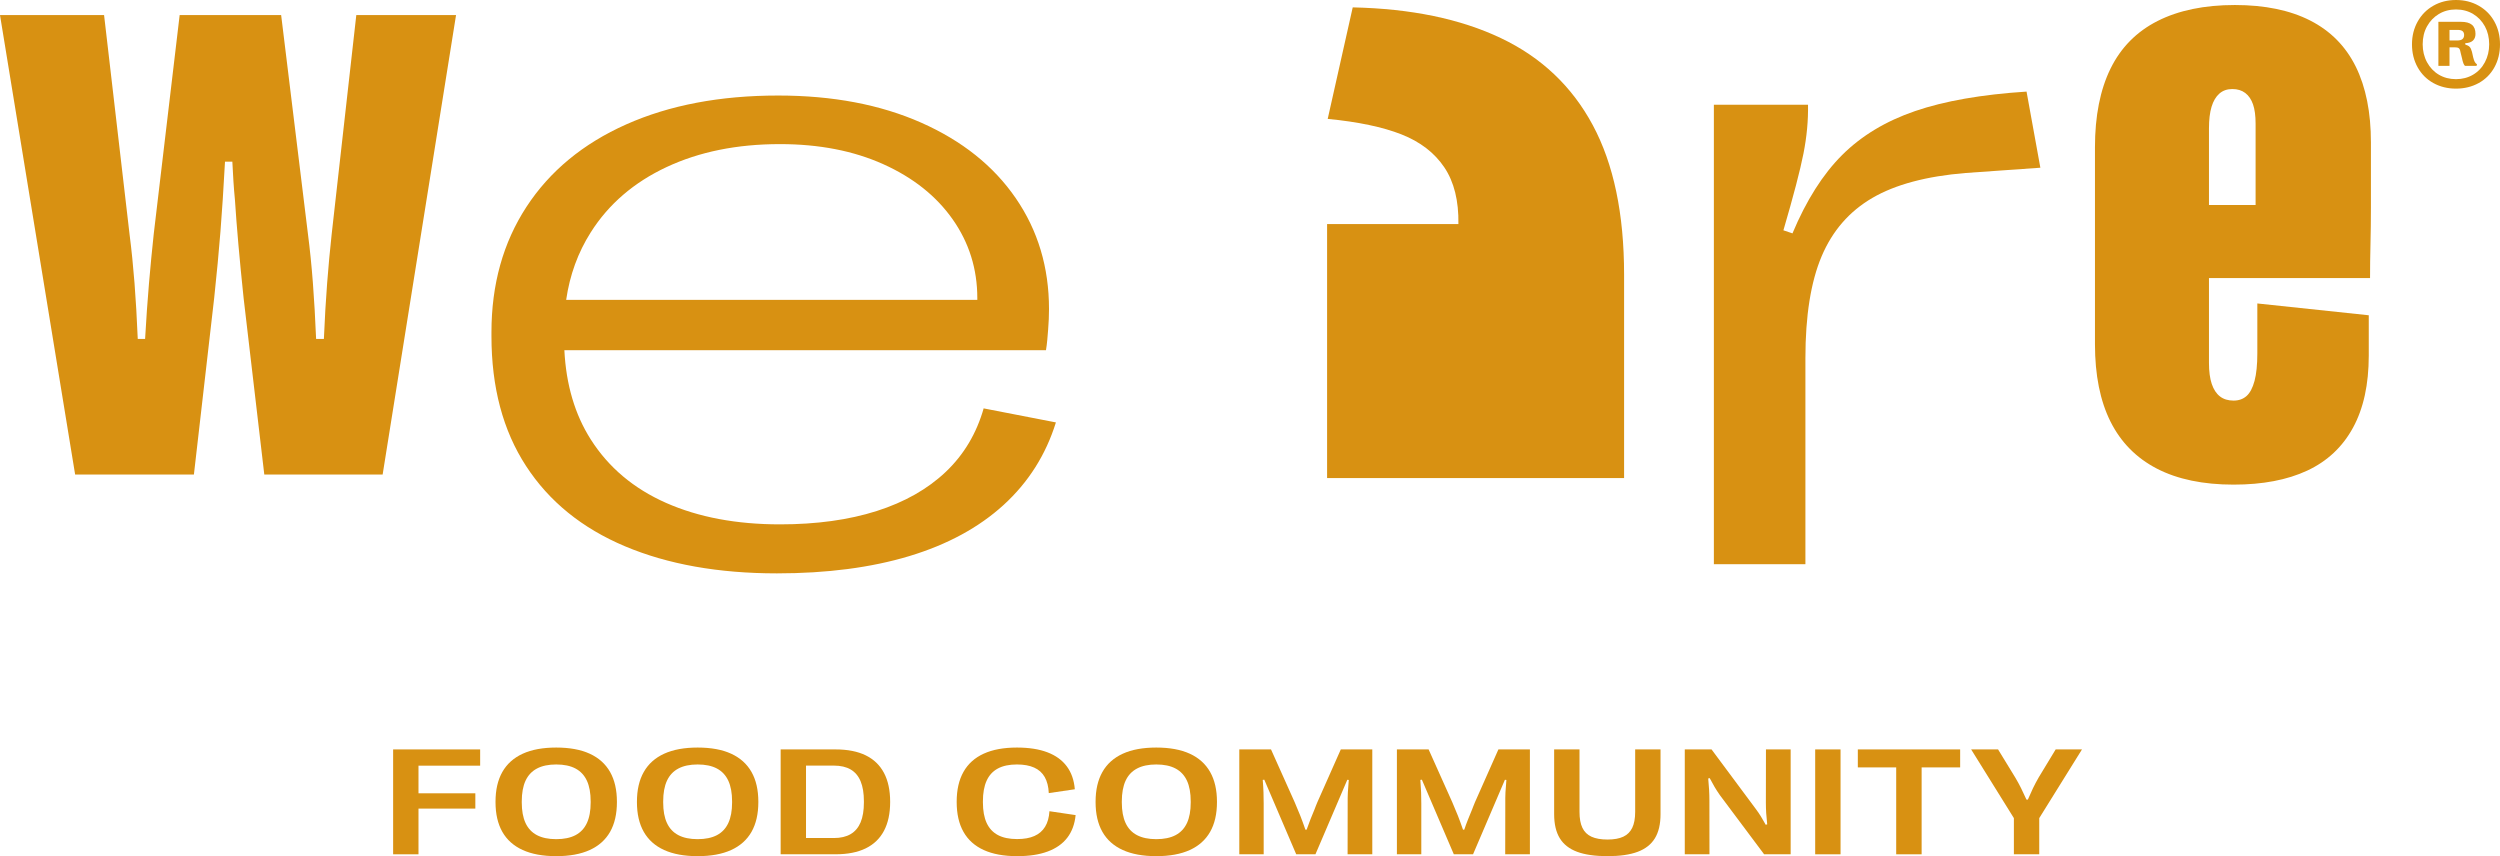
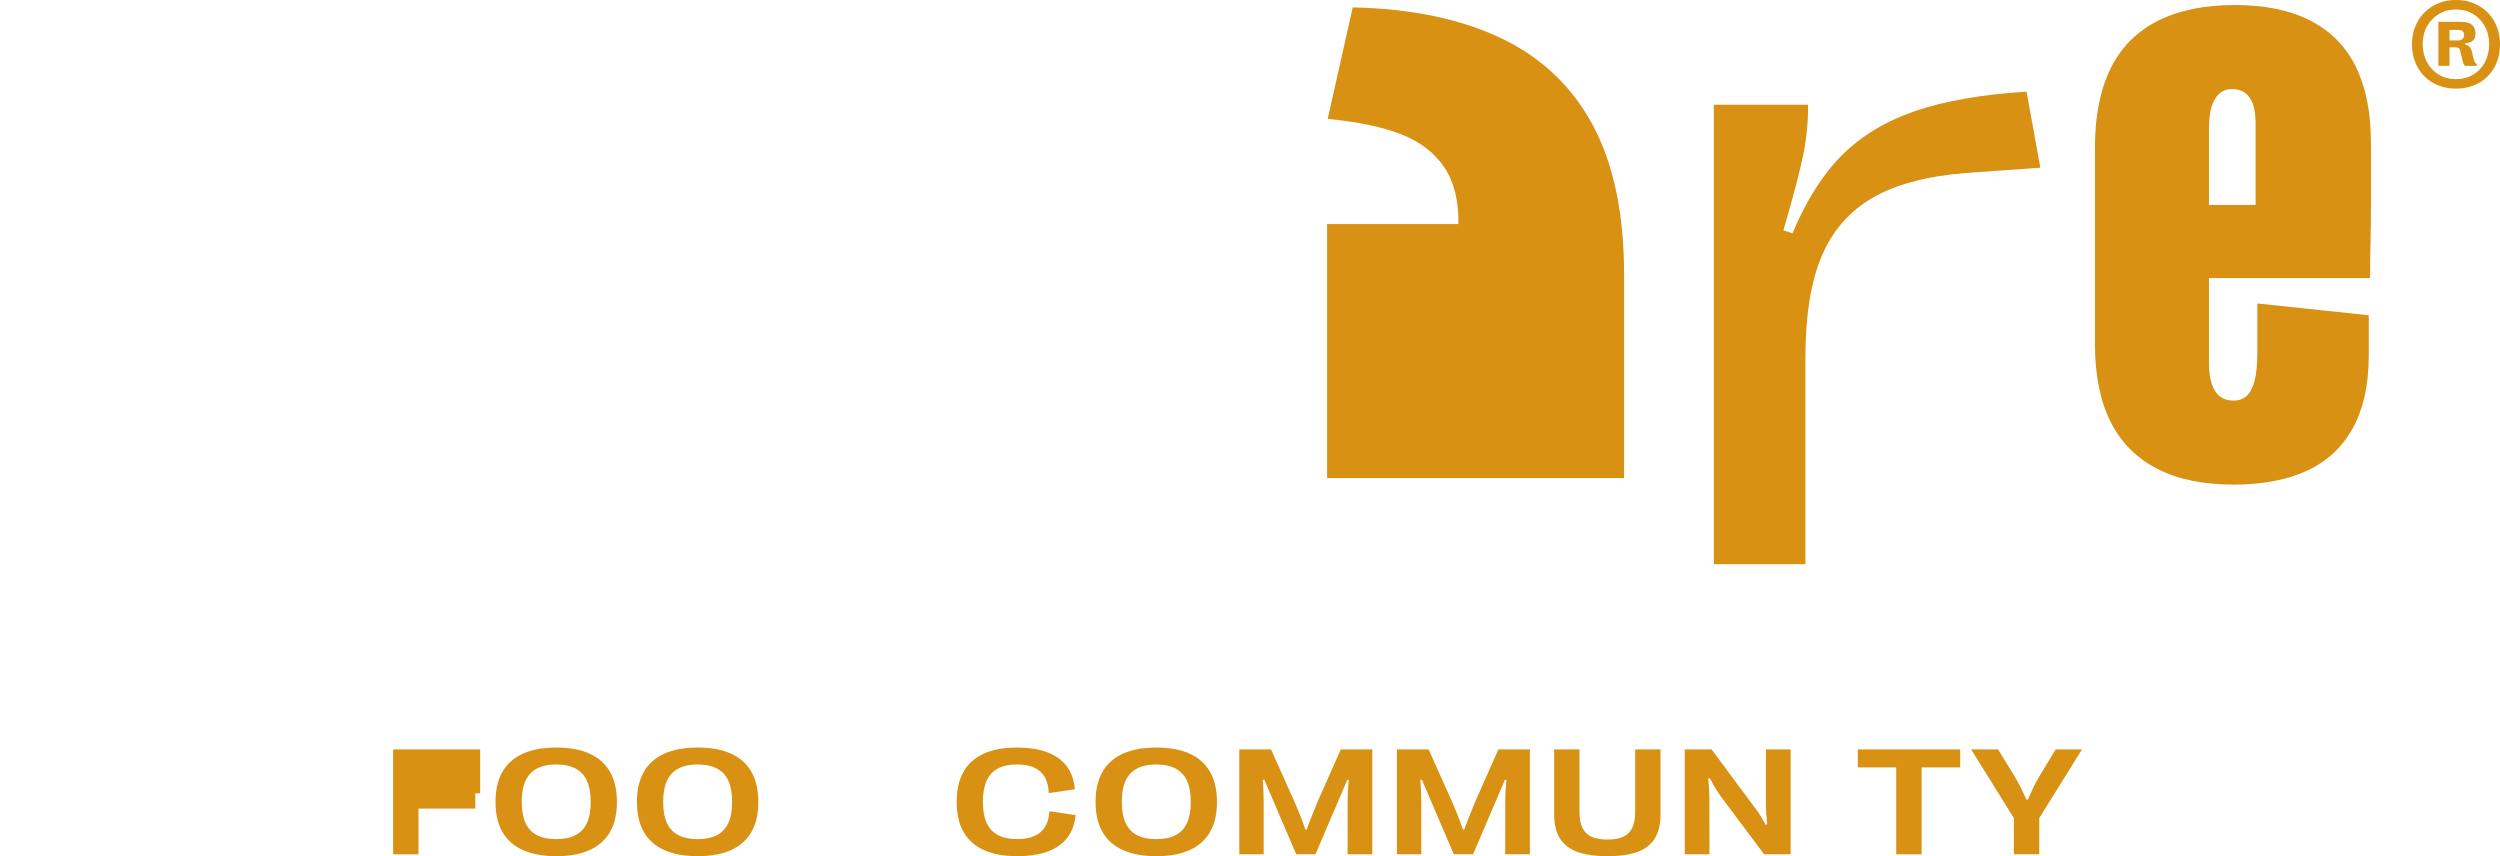
<svg xmlns="http://www.w3.org/2000/svg" width="146" height="50" viewBox="0 0 146 50" fill="none">
  <path d="M143.81 2.28C143.747 2.335 143.644 2.364 143.501 2.364H143.051V1.747H143.533C143.665 1.747 143.759 1.772 143.818 1.823C143.875 1.874 143.905 1.947 143.905 2.043C143.905 2.145 143.873 2.223 143.81 2.28ZM144.529 3.621C144.498 3.568 144.466 3.477 144.434 3.349L144.363 3.029C144.326 2.89 144.28 2.792 144.225 2.736C144.17 2.68 144.086 2.636 143.976 2.604L143.968 2.524C144.173 2.513 144.325 2.461 144.422 2.368C144.52 2.274 144.569 2.145 144.569 1.979C144.569 1.739 144.499 1.561 144.359 1.446C144.22 1.331 144.008 1.274 143.723 1.274H142.402V3.846H143.051V2.764H143.311C143.401 2.764 143.471 2.769 143.521 2.78C143.571 2.791 143.609 2.818 143.636 2.86C143.662 2.903 143.683 2.973 143.699 3.069L143.77 3.357C143.77 3.363 143.772 3.368 143.774 3.373C143.777 3.378 143.778 3.384 143.778 3.389C143.804 3.517 143.83 3.616 143.857 3.685C143.884 3.755 143.915 3.809 143.952 3.846H144.632L144.656 3.749L144.64 3.742C144.598 3.715 144.561 3.675 144.529 3.621Z" fill="#D89112" />
  <path d="M145.118 3.634C144.952 3.946 144.722 4.189 144.426 4.363C144.131 4.536 143.799 4.623 143.43 4.623C143.056 4.623 142.723 4.536 142.43 4.363C142.137 4.189 141.906 3.946 141.738 3.634C141.569 3.321 141.485 2.972 141.485 2.588C141.485 2.193 141.569 1.843 141.738 1.539C141.906 1.234 142.137 0.993 142.43 0.817C142.723 0.641 143.056 0.553 143.43 0.553C143.805 0.553 144.138 0.641 144.431 0.817C144.723 0.993 144.952 1.234 145.118 1.539C145.284 1.843 145.368 2.193 145.368 2.588C145.368 2.972 145.284 3.321 145.118 3.634ZM145.672 1.258C145.453 0.863 145.147 0.554 144.755 0.333C144.362 0.111 143.921 0 143.43 0C142.94 0 142.5 0.111 142.11 0.333C141.719 0.554 141.414 0.863 141.192 1.258C140.971 1.653 140.86 2.097 140.86 2.588C140.86 3.09 140.971 3.539 141.192 3.934C141.414 4.329 141.719 4.635 142.11 4.851C142.5 5.067 142.94 5.176 143.43 5.176C143.921 5.176 144.362 5.067 144.755 4.851C145.147 4.635 145.453 4.329 145.672 3.934C145.891 3.539 146 3.09 146 2.588C146 2.097 145.891 1.653 145.672 1.258Z" fill="#D89112" />
-   <path d="M38.928 9.757C40.836 8.863 43.043 8.416 45.548 8.416C47.835 8.416 49.849 8.808 51.589 9.591C53.33 10.375 54.679 11.448 55.637 12.811C56.595 14.174 57.075 15.707 57.075 17.411V17.513H33.064C33.274 16.063 33.752 14.746 34.502 13.565C35.544 11.921 37.02 10.651 38.928 9.757ZM61.665 24.669L57.453 23.851V23.825C57.033 25.308 56.293 26.551 55.234 27.556C54.174 28.562 52.829 29.324 51.198 29.844C49.567 30.363 47.684 30.623 45.548 30.623C43.01 30.623 40.795 30.206 38.903 29.371C37.011 28.536 35.544 27.301 34.502 25.666C33.575 24.211 33.061 22.472 32.959 20.452H61.085C61.118 20.247 61.144 20.048 61.161 19.852C61.177 19.656 61.194 19.456 61.211 19.251C61.228 19.046 61.24 18.842 61.249 18.638C61.257 18.433 61.262 18.237 61.262 18.05C61.262 15.614 60.614 13.454 59.319 11.572C58.025 9.689 56.183 8.22 53.796 7.163C51.409 6.107 48.626 5.579 45.448 5.579C42.051 5.579 39.093 6.141 36.571 7.265C34.048 8.39 32.106 9.996 30.744 12.082C29.382 14.17 28.701 16.61 28.701 19.404V19.634C28.701 22.616 29.373 25.142 30.719 27.211C32.064 29.281 33.989 30.845 36.495 31.901C38.999 32.957 41.958 33.485 45.372 33.485C48.297 33.485 50.874 33.148 53.103 32.476C55.33 31.803 57.167 30.806 58.614 29.486C60.059 28.166 61.076 26.56 61.665 24.669Z" fill="#D89112" />
  <path d="M118.35 5.349C115.727 5.519 113.558 5.898 111.843 6.486C110.127 7.074 108.707 7.93 107.58 9.054C106.453 10.179 105.487 11.704 104.68 13.629L104.151 13.45C104.739 11.44 105.13 9.945 105.323 8.965C105.516 7.985 105.605 7.035 105.588 6.115H100.09V32.949H105.436V20.912C105.436 18.442 105.752 16.462 106.382 14.97C107.013 13.479 108 12.343 109.346 11.559C110.691 10.775 112.507 10.29 114.794 10.102L119.157 9.795L118.35 5.349Z" fill="#D89112" />
-   <path d="M20.808 0.881L19.369 13.684C19.269 14.604 19.18 15.554 19.105 16.534C19.029 17.513 18.966 18.599 18.915 19.792H18.461C18.411 18.599 18.348 17.505 18.272 16.508C18.196 15.511 18.1 14.562 17.983 13.658L16.419 0.881H10.492L8.979 13.658C8.878 14.595 8.785 15.558 8.701 16.546C8.617 17.534 8.541 18.616 8.474 19.792H8.045C7.995 18.599 7.932 17.513 7.856 16.534C7.78 15.554 7.684 14.604 7.566 13.684L6.078 0.881H0L4.388 27.714H11.324L12.51 17.39C12.661 15.976 12.783 14.685 12.875 13.518C12.967 12.351 13.056 10.992 13.14 9.442H13.569C13.586 9.817 13.606 10.196 13.632 10.579C13.657 10.963 13.686 11.324 13.72 11.665C13.821 13.233 13.989 15.141 14.225 17.39L15.435 27.714H22.346L26.633 0.881H20.808Z" fill="#D89112" />
  <path d="M131.727 11.972H129.004V7.499C129.004 6.989 129.054 6.567 129.155 6.235C129.256 5.903 129.407 5.647 129.609 5.468C129.811 5.289 130.063 5.2 130.366 5.2C130.668 5.2 130.921 5.276 131.123 5.43C131.324 5.583 131.475 5.805 131.576 6.094C131.677 6.384 131.727 6.759 131.727 7.219V11.972ZM134.918 1.2C133.733 0.596 132.266 0.293 130.517 0.293C128.735 0.293 127.23 0.604 126.002 1.226C124.775 1.848 123.859 2.776 123.253 4.011C122.648 5.247 122.346 6.776 122.346 8.599V20.099C122.346 21.905 122.648 23.412 123.253 24.622C123.859 25.832 124.762 26.747 125.964 27.369C127.167 27.99 128.659 28.302 130.441 28.302C132.14 28.302 133.573 28.029 134.741 27.484C135.91 26.939 136.801 26.104 137.415 24.979C138.029 23.855 138.336 22.45 138.336 20.762V18.412L131.828 17.722V20.635C131.828 21.299 131.774 21.836 131.665 22.245C131.555 22.654 131.4 22.948 131.198 23.127C130.997 23.306 130.744 23.395 130.441 23.395C130.122 23.395 129.857 23.315 129.647 23.152C129.436 22.99 129.277 22.747 129.167 22.424C129.058 22.1 129.004 21.691 129.004 21.197V16.239H138.411C138.411 15.626 138.419 14.971 138.436 14.272C138.453 13.573 138.462 12.849 138.462 12.1V8.317C138.462 6.563 138.167 5.089 137.579 3.896C136.99 2.704 136.103 1.805 134.918 1.2Z" fill="#D89112" />
  <path d="M94.847 16.045C94.847 12.493 94.238 9.582 93.021 7.313C91.804 5.043 90.014 3.348 87.653 2.226C85.292 1.103 82.408 0.505 78.999 0.431L77.538 6.944C79.316 7.115 80.752 7.418 81.847 7.849C82.943 8.281 83.776 8.923 84.349 9.774C84.92 10.625 85.194 11.729 85.171 13.085H77.502V27.921H94.847V16.045Z" fill="#D89112" />
-   <path d="M22.959 49.891H24.44V47.222H27.76V46.329H24.44V44.715H28.041V43.766H22.959V49.891Z" fill="#D89112" />
+   <path d="M22.959 49.891H24.44V47.222H27.76V46.329H24.44H28.041V43.766H22.959V49.891Z" fill="#D89112" />
  <path d="M34.495 46.863C34.495 47.348 34.422 47.748 34.275 48.064C34.128 48.381 33.906 48.617 33.61 48.773C33.313 48.929 32.938 49.007 32.483 49.007C32.031 49.007 31.656 48.929 31.358 48.773C31.061 48.617 30.838 48.381 30.691 48.064C30.544 47.748 30.471 47.348 30.471 46.863V46.802C30.471 46.315 30.544 45.913 30.691 45.594C30.838 45.277 31.061 45.039 31.358 44.882C31.656 44.724 32.031 44.645 32.483 44.645C32.938 44.645 33.313 44.724 33.61 44.882C33.906 45.039 34.128 45.277 34.275 45.594C34.422 45.913 34.495 46.315 34.495 46.802V46.863ZM34.441 44.017C33.916 43.776 33.263 43.657 32.483 43.657C31.706 43.657 31.054 43.776 30.527 44.017C30.001 44.258 29.604 44.613 29.337 45.083C29.071 45.552 28.938 46.133 28.938 46.824V46.841C28.938 47.533 29.071 48.112 29.337 48.581C29.604 49.048 30.001 49.402 30.527 49.641C31.054 49.88 31.706 50 32.483 50C33.263 50 33.916 49.88 34.441 49.641C34.966 49.402 35.362 49.048 35.629 48.581C35.895 48.112 36.028 47.533 36.028 46.841V46.824C36.028 46.133 35.895 45.552 35.629 45.083C35.362 44.613 34.966 44.258 34.441 44.017Z" fill="#D89112" />
  <path d="M42.754 46.863C42.754 47.348 42.681 47.748 42.534 48.064C42.387 48.381 42.165 48.617 41.869 48.773C41.572 48.929 41.197 49.007 40.742 49.007C40.29 49.007 39.915 48.929 39.617 48.773C39.319 48.617 39.097 48.381 38.95 48.064C38.803 47.748 38.73 47.348 38.73 46.863V46.802C38.73 46.315 38.803 45.913 38.95 45.594C39.097 45.277 39.319 45.039 39.617 44.882C39.915 44.724 40.29 44.645 40.742 44.645C41.197 44.645 41.572 44.724 41.869 44.882C42.165 45.039 42.387 45.277 42.534 45.594C42.681 45.913 42.754 46.315 42.754 46.802V46.863ZM42.7 44.017C42.175 43.776 41.522 43.657 40.742 43.657C39.965 43.657 39.313 43.776 38.786 44.017C38.26 44.258 37.863 44.613 37.597 45.083C37.33 45.552 37.197 46.133 37.197 46.824V46.841C37.197 47.533 37.33 48.112 37.597 48.581C37.863 49.048 38.26 49.402 38.786 49.641C39.313 49.88 39.965 50 40.742 50C41.522 50 42.175 49.88 42.7 49.641C43.225 49.402 43.621 49.048 43.888 48.581C44.154 48.112 44.287 47.533 44.287 46.841V46.824C44.287 46.133 44.154 45.552 43.888 45.083C43.621 44.613 43.225 44.258 42.7 44.017Z" fill="#D89112" />
-   <path d="M50.452 46.859C50.452 47.328 50.388 47.716 50.26 48.023C50.132 48.329 49.938 48.558 49.679 48.711C49.42 48.865 49.092 48.941 48.695 48.941H47.071V44.711H48.695C49.092 44.711 49.42 44.787 49.679 44.938C49.938 45.09 50.132 45.319 50.26 45.628C50.388 45.935 50.452 46.326 50.452 46.802V46.859ZM50.556 44.111C50.083 43.881 49.498 43.766 48.798 43.766H45.59V49.89H48.798C49.498 49.89 50.083 49.775 50.556 49.545C51.028 49.315 51.384 48.973 51.624 48.519C51.864 48.066 51.985 47.505 51.985 46.837V46.824C51.985 46.153 51.864 45.591 51.624 45.137C51.384 44.684 51.028 44.342 50.556 44.111Z" fill="#D89112" />
  <path d="M61.033 48.283C60.886 48.523 60.678 48.704 60.407 48.823C60.137 48.943 59.801 49.002 59.401 49.002C58.949 49.002 58.576 48.925 58.281 48.769C57.986 48.613 57.766 48.376 57.62 48.06C57.475 47.743 57.402 47.343 57.402 46.859V46.798C57.402 46.314 57.474 45.912 57.618 45.595C57.762 45.276 57.981 45.039 58.274 44.881C58.568 44.724 58.939 44.645 59.388 44.645C59.791 44.645 60.127 44.706 60.396 44.827C60.666 44.948 60.87 45.132 61.012 45.38C61.152 45.628 61.232 45.94 61.249 46.317L62.769 46.093C62.726 45.562 62.57 45.116 62.3 44.754C62.032 44.393 61.654 44.119 61.167 43.934C60.681 43.749 60.088 43.657 59.388 43.657C58.617 43.657 57.97 43.776 57.448 44.015C56.925 44.254 56.531 44.609 56.267 45.078C56.002 45.548 55.87 46.128 55.87 46.819V46.837C55.87 47.531 56.002 48.112 56.267 48.58C56.531 49.048 56.926 49.402 57.45 49.641C57.973 49.88 58.624 50 59.401 50C60.101 50 60.695 49.91 61.184 49.728C61.673 49.548 62.055 49.28 62.328 48.924C62.601 48.569 62.764 48.129 62.816 47.602L61.288 47.375C61.265 47.74 61.18 48.042 61.033 48.283Z" fill="#D89112" />
  <path d="M62.816 47.602V47.598C62.816 47.6 62.816 47.601 62.816 47.602L62.816 47.602Z" fill="#D89112" />
  <path d="M69.538 46.863C69.538 47.348 69.465 47.748 69.319 48.064C69.171 48.381 68.95 48.617 68.653 48.773C68.357 48.929 67.981 49.007 67.526 49.007C67.075 49.007 66.7 48.929 66.402 48.773C66.104 48.617 65.881 48.381 65.734 48.064C65.588 47.748 65.514 47.348 65.514 46.863V46.802C65.514 46.315 65.588 45.913 65.734 45.594C65.881 45.277 66.104 45.039 66.402 44.882C66.7 44.724 67.075 44.645 67.526 44.645C67.981 44.645 68.357 44.724 68.653 44.882C68.95 45.039 69.171 45.277 69.319 45.594C69.465 45.913 69.538 46.315 69.538 46.802V46.863ZM69.485 44.017C68.959 43.776 68.306 43.657 67.526 43.657C66.749 43.657 66.097 43.776 65.57 44.017C65.044 44.258 64.647 44.613 64.381 45.083C64.115 45.552 63.982 46.133 63.982 46.824V46.841C63.982 47.533 64.115 48.112 64.381 48.581C64.647 49.048 65.044 49.402 65.57 49.641C66.097 49.88 66.749 50 67.526 50C68.306 50 68.959 49.88 69.485 49.641C70.01 49.402 70.405 49.048 70.671 48.581C70.938 48.112 71.071 47.533 71.071 46.841V46.824C71.071 46.133 70.938 45.552 70.671 45.083C70.405 44.613 70.01 44.258 69.485 44.017Z" fill="#D89112" />
  <path d="M76.934 46.85C76.905 46.92 76.876 46.992 76.845 47.067C76.815 47.141 76.789 47.21 76.766 47.274C76.688 47.458 76.61 47.648 76.533 47.843C76.455 48.038 76.38 48.241 76.308 48.451H76.235C76.134 48.157 76.035 47.887 75.939 47.642C75.842 47.397 75.732 47.133 75.609 46.85L74.227 43.766H72.375V49.891H73.799V46.929C73.799 46.701 73.796 46.484 73.788 46.277C73.782 46.07 73.766 45.826 73.744 45.546L73.834 45.533L75.699 49.891H76.822L78.683 45.538L78.769 45.55C78.743 45.825 78.725 46.066 78.715 46.272C78.705 46.48 78.701 46.699 78.704 46.929L78.7 49.891H80.142V43.766H78.303L76.934 46.85Z" fill="#D89112" />
  <path d="M86.138 46.85C86.109 46.92 86.08 46.992 86.05 47.067C86.02 47.141 85.993 47.21 85.97 47.274C85.893 47.458 85.815 47.648 85.737 47.843C85.659 48.038 85.584 48.241 85.513 48.451H85.439C85.338 48.157 85.239 47.887 85.143 47.642C85.047 47.397 84.937 47.133 84.813 46.85L83.431 43.766H81.579V49.891H83.004V46.929C83.004 46.701 83 46.484 82.993 46.277C82.986 46.07 82.971 45.826 82.948 45.546L83.038 45.533L84.903 49.891H86.026L87.887 45.538L87.973 45.55C87.948 45.825 87.929 46.066 87.919 46.272C87.91 46.48 87.906 46.699 87.909 46.929L87.904 49.891H89.346V43.766H87.507L86.138 46.85Z" fill="#D89112" />
  <path d="M95.494 47.414C95.494 47.8 95.437 48.109 95.323 48.344C95.21 48.579 95.036 48.752 94.801 48.863C94.567 48.973 94.259 49.029 93.879 49.029C93.493 49.029 93.18 48.973 92.94 48.863C92.7 48.752 92.523 48.579 92.412 48.344C92.299 48.109 92.243 47.8 92.243 47.414V43.766H90.762V47.546C90.762 48.126 90.872 48.596 91.092 48.954C91.312 49.313 91.651 49.577 92.107 49.746C92.563 49.915 93.154 50 93.879 50C94.599 50 95.186 49.915 95.639 49.746C96.092 49.577 96.428 49.313 96.647 48.954C96.866 48.596 96.975 48.126 96.975 47.546V43.766H95.494V47.414Z" fill="#D89112" />
  <path d="M103.127 46.872C103.127 47.082 103.134 47.289 103.146 47.491C103.159 47.694 103.179 47.91 103.205 48.141L103.118 48.167C103.015 47.98 102.923 47.822 102.844 47.692C102.765 47.562 102.671 47.423 102.562 47.275L99.954 43.766H98.391V49.89H99.833L99.829 46.74C99.829 46.536 99.823 46.33 99.811 46.121C99.8 45.913 99.782 45.694 99.76 45.463L99.846 45.441C99.947 45.634 100.041 45.804 100.129 45.953C100.217 46.102 100.319 46.261 100.437 46.43L103.024 49.89H104.574V43.766H103.132L103.127 46.872Z" fill="#D89112" />
-   <path d="M106.007 49.891H107.488V43.766H106.007V49.891Z" fill="#D89112" />
  <path d="M108.497 44.816H110.738V49.891H112.223V44.816H114.473V43.766H108.497V44.816Z" fill="#D89112" />
  <path d="M119.057 45.406C118.934 45.622 118.823 45.83 118.727 46.03C118.631 46.23 118.531 46.452 118.427 46.697H118.345C118.236 46.455 118.132 46.235 118.034 46.036C117.936 45.838 117.823 45.629 117.693 45.411L116.687 43.766H115.115L117.611 47.778V49.891H119.092V47.778L121.588 43.766H120.051L119.057 45.406Z" fill="#D89112" />
</svg>